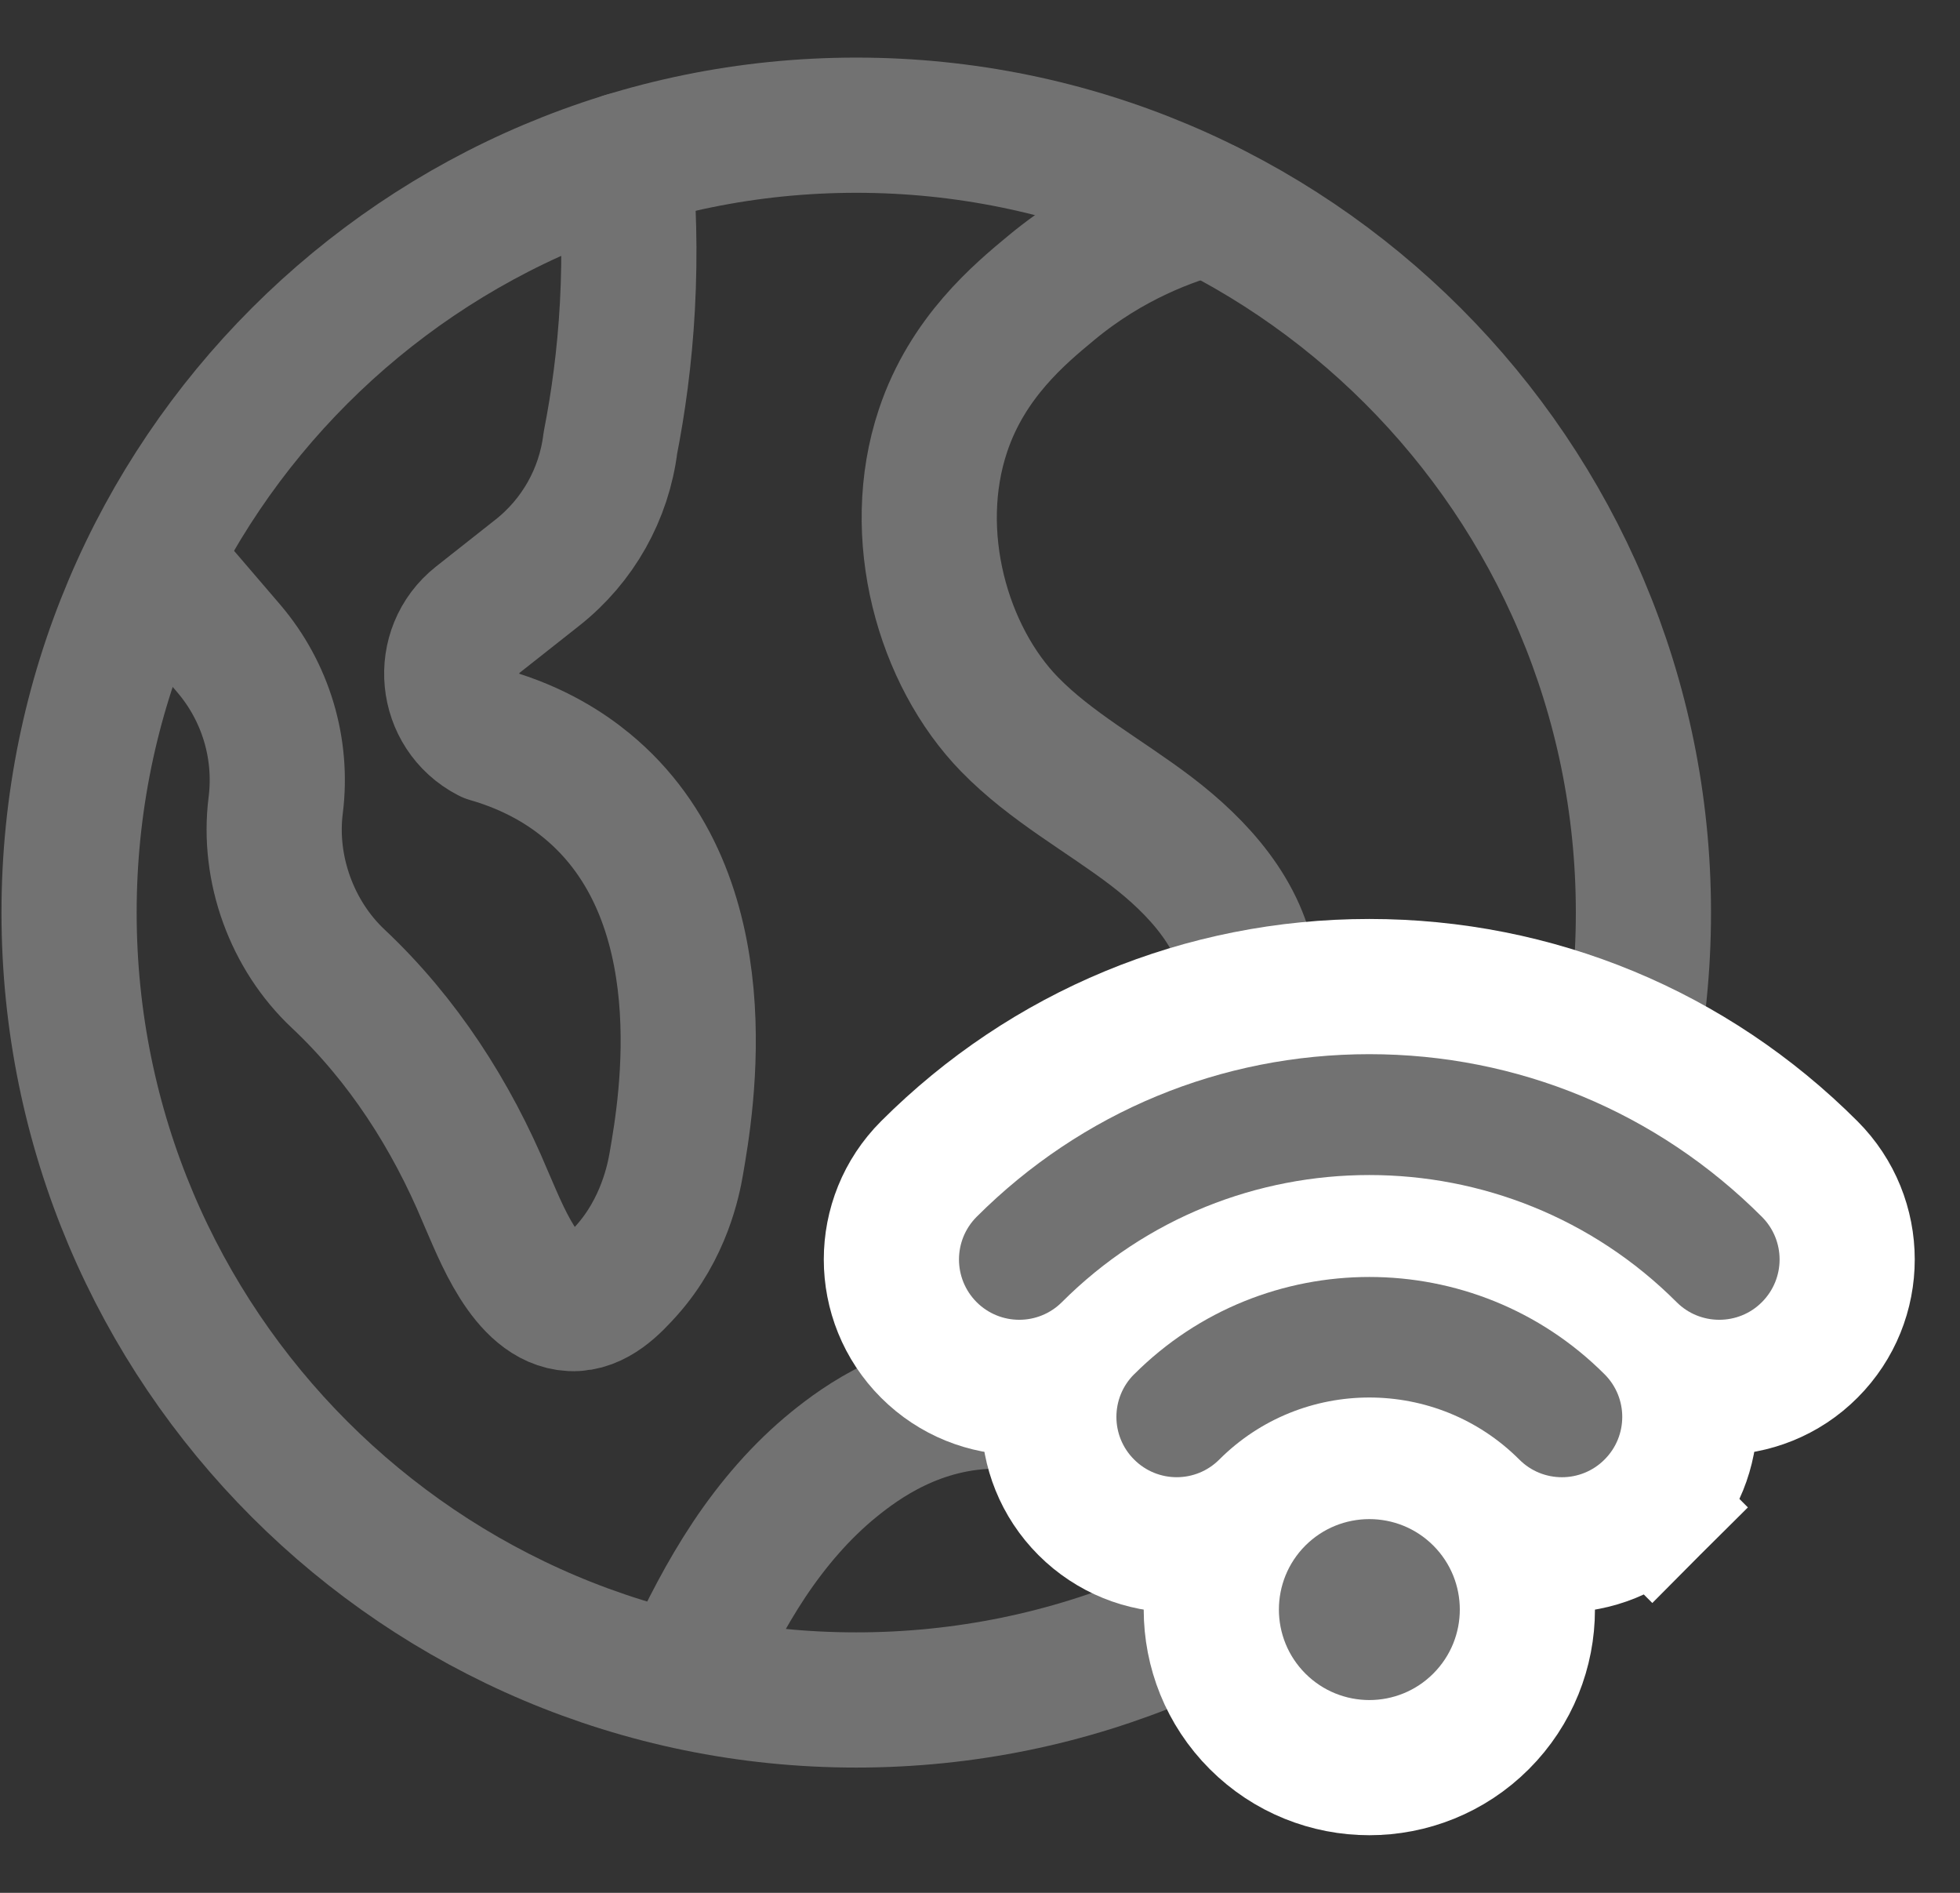
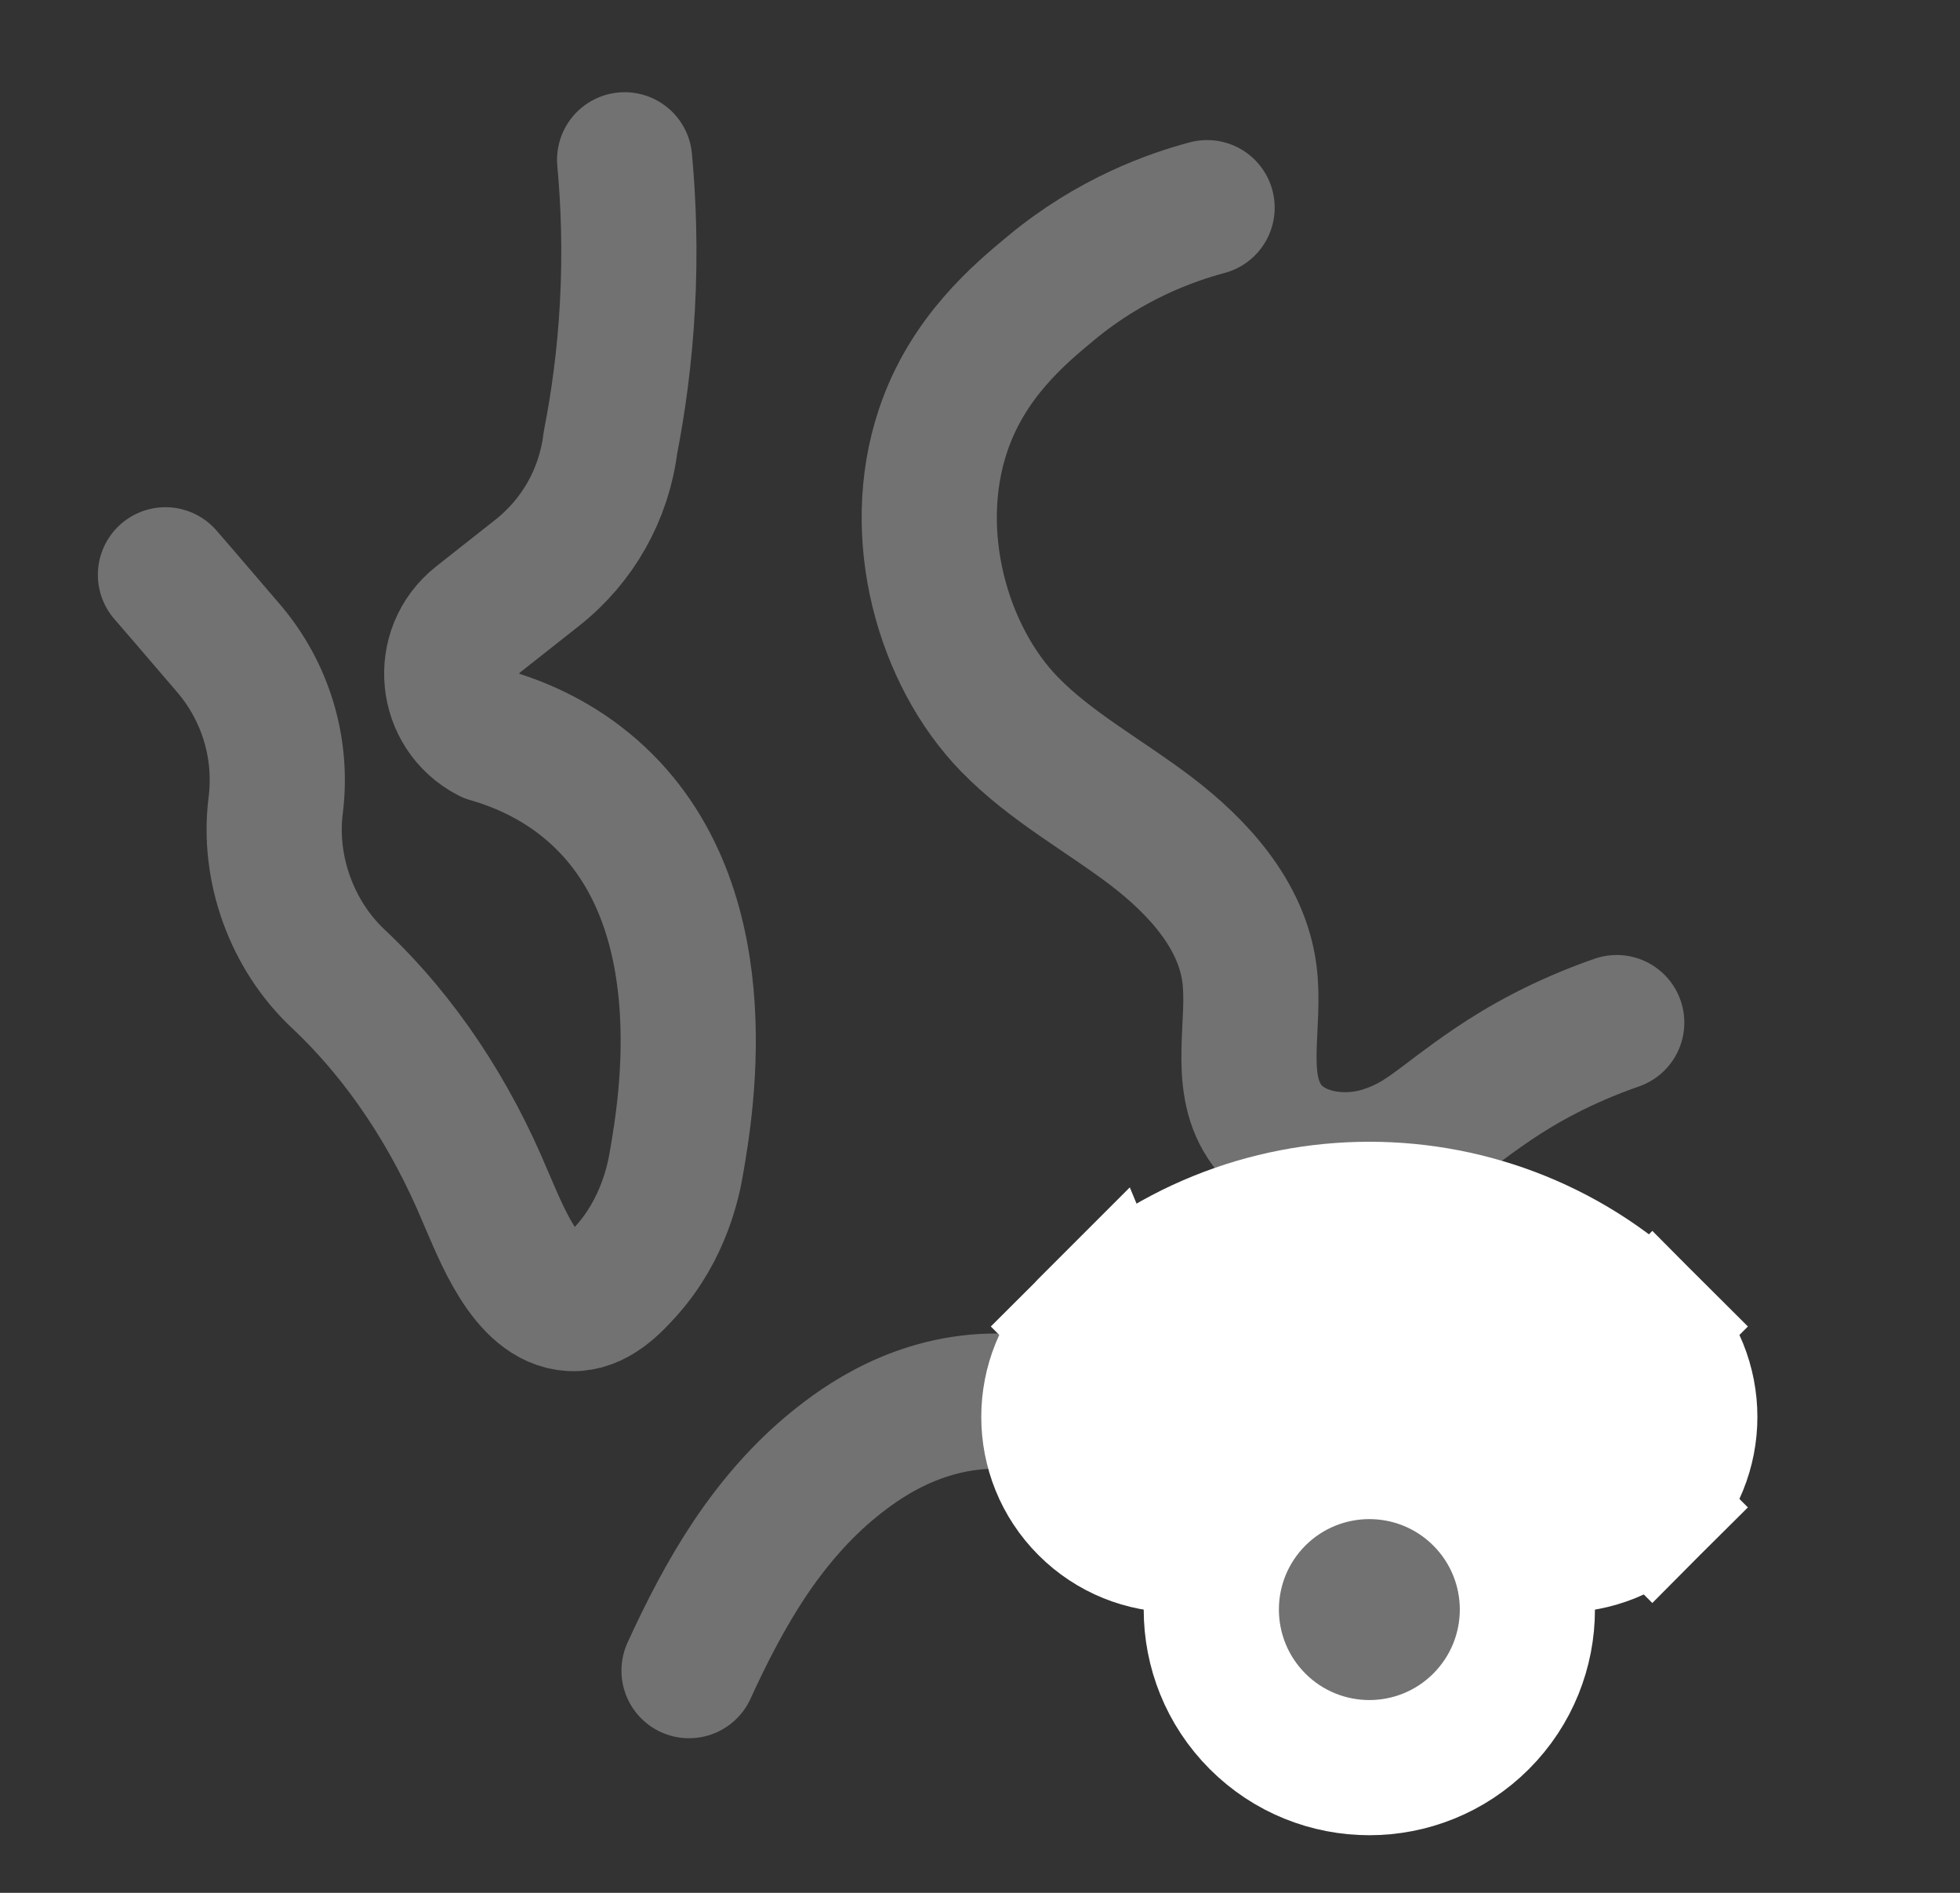
<svg xmlns="http://www.w3.org/2000/svg" width="29" height="28" viewBox="0 0 29 28" fill="none">
  <rect x="0" y="0" width="29" height="28" fill="#333333" stroke="none" />
  <path d="M17.86 3.072C17.328 3.214 16.434 3.529 15.556 4.257C15.088 4.644 14.314 5.287 13.953 6.369C13.437 7.909 13.949 9.702 14.938 10.716C15.549 11.343 16.335 11.765 17.032 12.295C17.728 12.826 18.372 13.532 18.486 14.401C18.583 15.14 18.3 15.969 18.71 16.591C19.071 17.138 19.852 17.268 20.474 17.067C21.074 16.872 21.288 16.58 22.091 16.037C22.514 15.751 23.115 15.407 23.921 15.127" stroke="#727272" stroke-width="2" stroke-linecap="round" stroke-linejoin="round" />
  <path d="M2.448 8.503C2.448 8.503 2.923 9.051 3.384 9.592C3.932 10.233 4.185 11.076 4.079 11.914C3.96 12.859 4.324 13.84 5.003 14.477C5.959 15.376 6.678 16.494 7.182 17.704C7.183 17.707 7.184 17.709 7.185 17.711C7.404 18.204 7.783 19.25 8.455 19.283C8.808 19.3 9.087 18.998 9.271 18.793C9.826 18.173 9.966 17.448 10.006 17.217C10.155 16.358 10.692 13.277 8.682 11.623C8.387 11.38 7.923 11.073 7.236 10.875C6.577 10.533 6.489 9.624 7.073 9.164L7.95 8.472C8.549 8 8.938 7.311 9.031 6.554C9.146 5.967 9.242 5.288 9.283 4.532C9.327 3.722 9.3 2.992 9.242 2.364" stroke="#727272" stroke-width="2" stroke-linecap="round" stroke-linejoin="round" />
  <path d="M10.195 24.713C10.455 24.145 10.74 23.589 11.085 23.07C11.436 22.544 11.855 22.054 12.344 21.658C12.722 21.353 13.573 20.714 14.776 20.726C15.071 20.729 15.629 20.774 16.226 21.069C16.319 21.114 16.697 21.309 17.09 21.693C17.829 22.417 18.089 23.295 18.188 23.759" stroke="#727272" stroke-width="2" stroke-linecap="round" stroke-linejoin="round" />
-   <path d="M12.669 25.147C19.102 25.147 24.316 19.932 24.316 13.499C24.316 7.067 19.102 1.852 12.669 1.852C6.237 1.852 1.022 7.067 1.022 13.499C1.022 19.932 6.237 25.147 12.669 25.147Z" stroke="#727272" stroke-width="2" stroke-linecap="round" stroke-linejoin="round" />
  <path d="M18.607 22.156C17.694 23.069 17.694 24.55 18.607 25.463C19.52 26.376 21.001 26.376 21.914 25.463C22.827 24.55 22.827 23.069 21.914 22.156C21.001 21.243 19.52 21.243 18.607 22.156Z" fill="white" stroke="white" stroke-width="2" />
  <path d="M16.78 20.328L16.781 20.329L16.366 19.329L16.073 19.622C15.334 20.361 15.334 21.559 16.073 22.298C16.812 23.037 18.01 23.037 18.748 22.298C19.581 21.465 20.939 21.465 21.771 22.298L22.479 21.59L21.771 22.298C22.14 22.666 22.626 22.852 23.11 22.852C23.594 22.852 24.08 22.666 24.448 22.298L23.741 21.59L24.448 22.298C25.187 21.559 25.187 20.361 24.448 19.622L23.741 20.329L24.448 19.622C22.139 17.312 18.383 17.312 16.074 19.622L16.78 20.328Z" fill="white" stroke="white" stroke-width="2" />
-   <path d="M13.743 17.293L13.743 17.293C13.004 18.032 13.004 19.23 13.743 19.969C14.482 20.708 15.68 20.708 16.419 19.969C18.535 17.852 21.983 17.852 24.099 19.969C24.468 20.337 24.954 20.523 25.438 20.523C25.919 20.523 26.407 20.34 26.777 19.968C27.515 19.229 27.515 18.032 26.776 17.293C25.037 15.554 22.72 14.594 20.26 14.594C17.799 14.594 15.483 15.554 13.743 17.293Z" fill="white" stroke="white" stroke-width="2" />
  <path d="M19.314 22.863C18.792 23.386 18.792 24.233 19.314 24.756C19.837 25.279 20.685 25.279 21.207 24.756C21.73 24.233 21.73 23.386 21.207 22.863C20.685 22.341 19.837 22.341 19.314 22.863Z" fill="#727272" />
-   <path d="M16.78 20.329C16.431 20.677 16.431 21.242 16.78 21.59C17.128 21.939 17.693 21.939 18.041 21.59C19.265 20.367 21.255 20.367 22.479 21.59C22.653 21.765 22.881 21.852 23.11 21.852C23.338 21.852 23.567 21.765 23.741 21.59C24.09 21.242 24.09 20.677 23.741 20.329C21.822 18.41 18.7 18.41 16.781 20.329H16.78Z" fill="#727272" />
-   <path d="M26.069 18C24.518 16.449 22.455 15.594 20.26 15.594C18.065 15.594 16.003 16.449 14.45 18C14.102 18.349 14.102 18.913 14.45 19.262C14.799 19.61 15.363 19.61 15.712 19.262C18.219 16.755 22.3 16.755 24.807 19.262C24.981 19.436 25.209 19.523 25.438 19.523C25.666 19.523 25.895 19.437 26.069 19.262C26.418 18.913 26.418 18.349 26.069 18Z" fill="#727272" />
</svg>